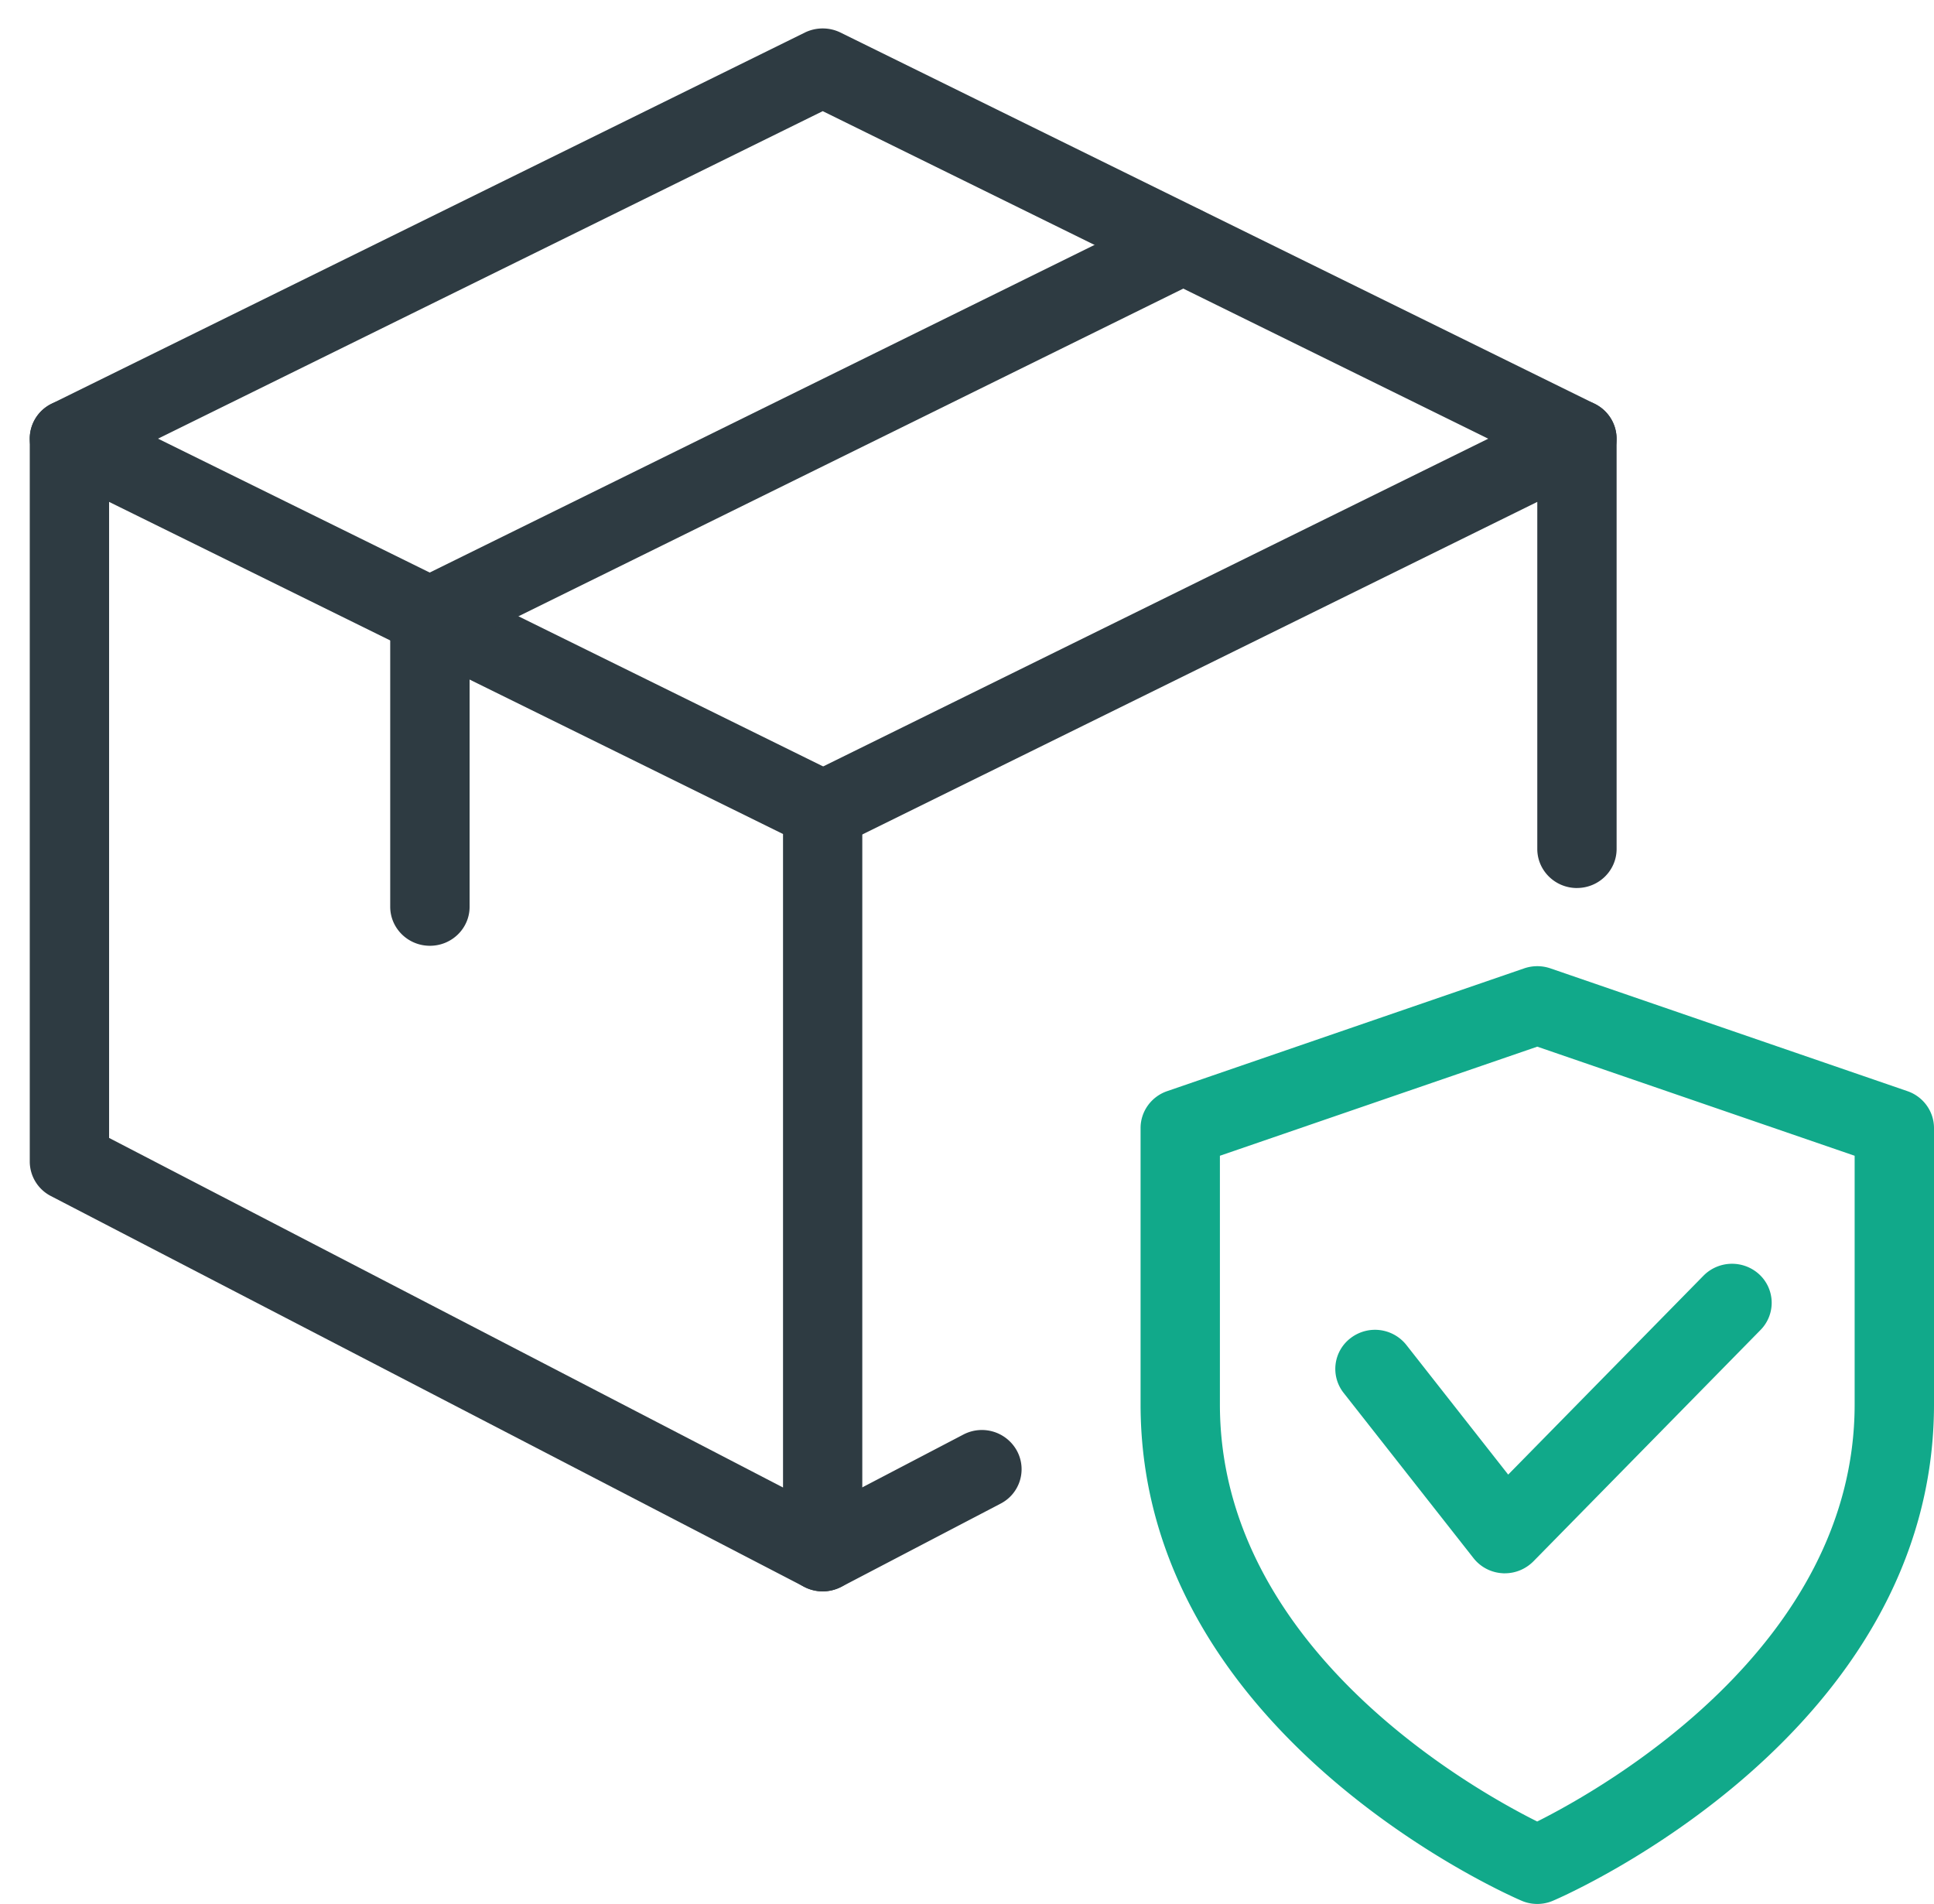
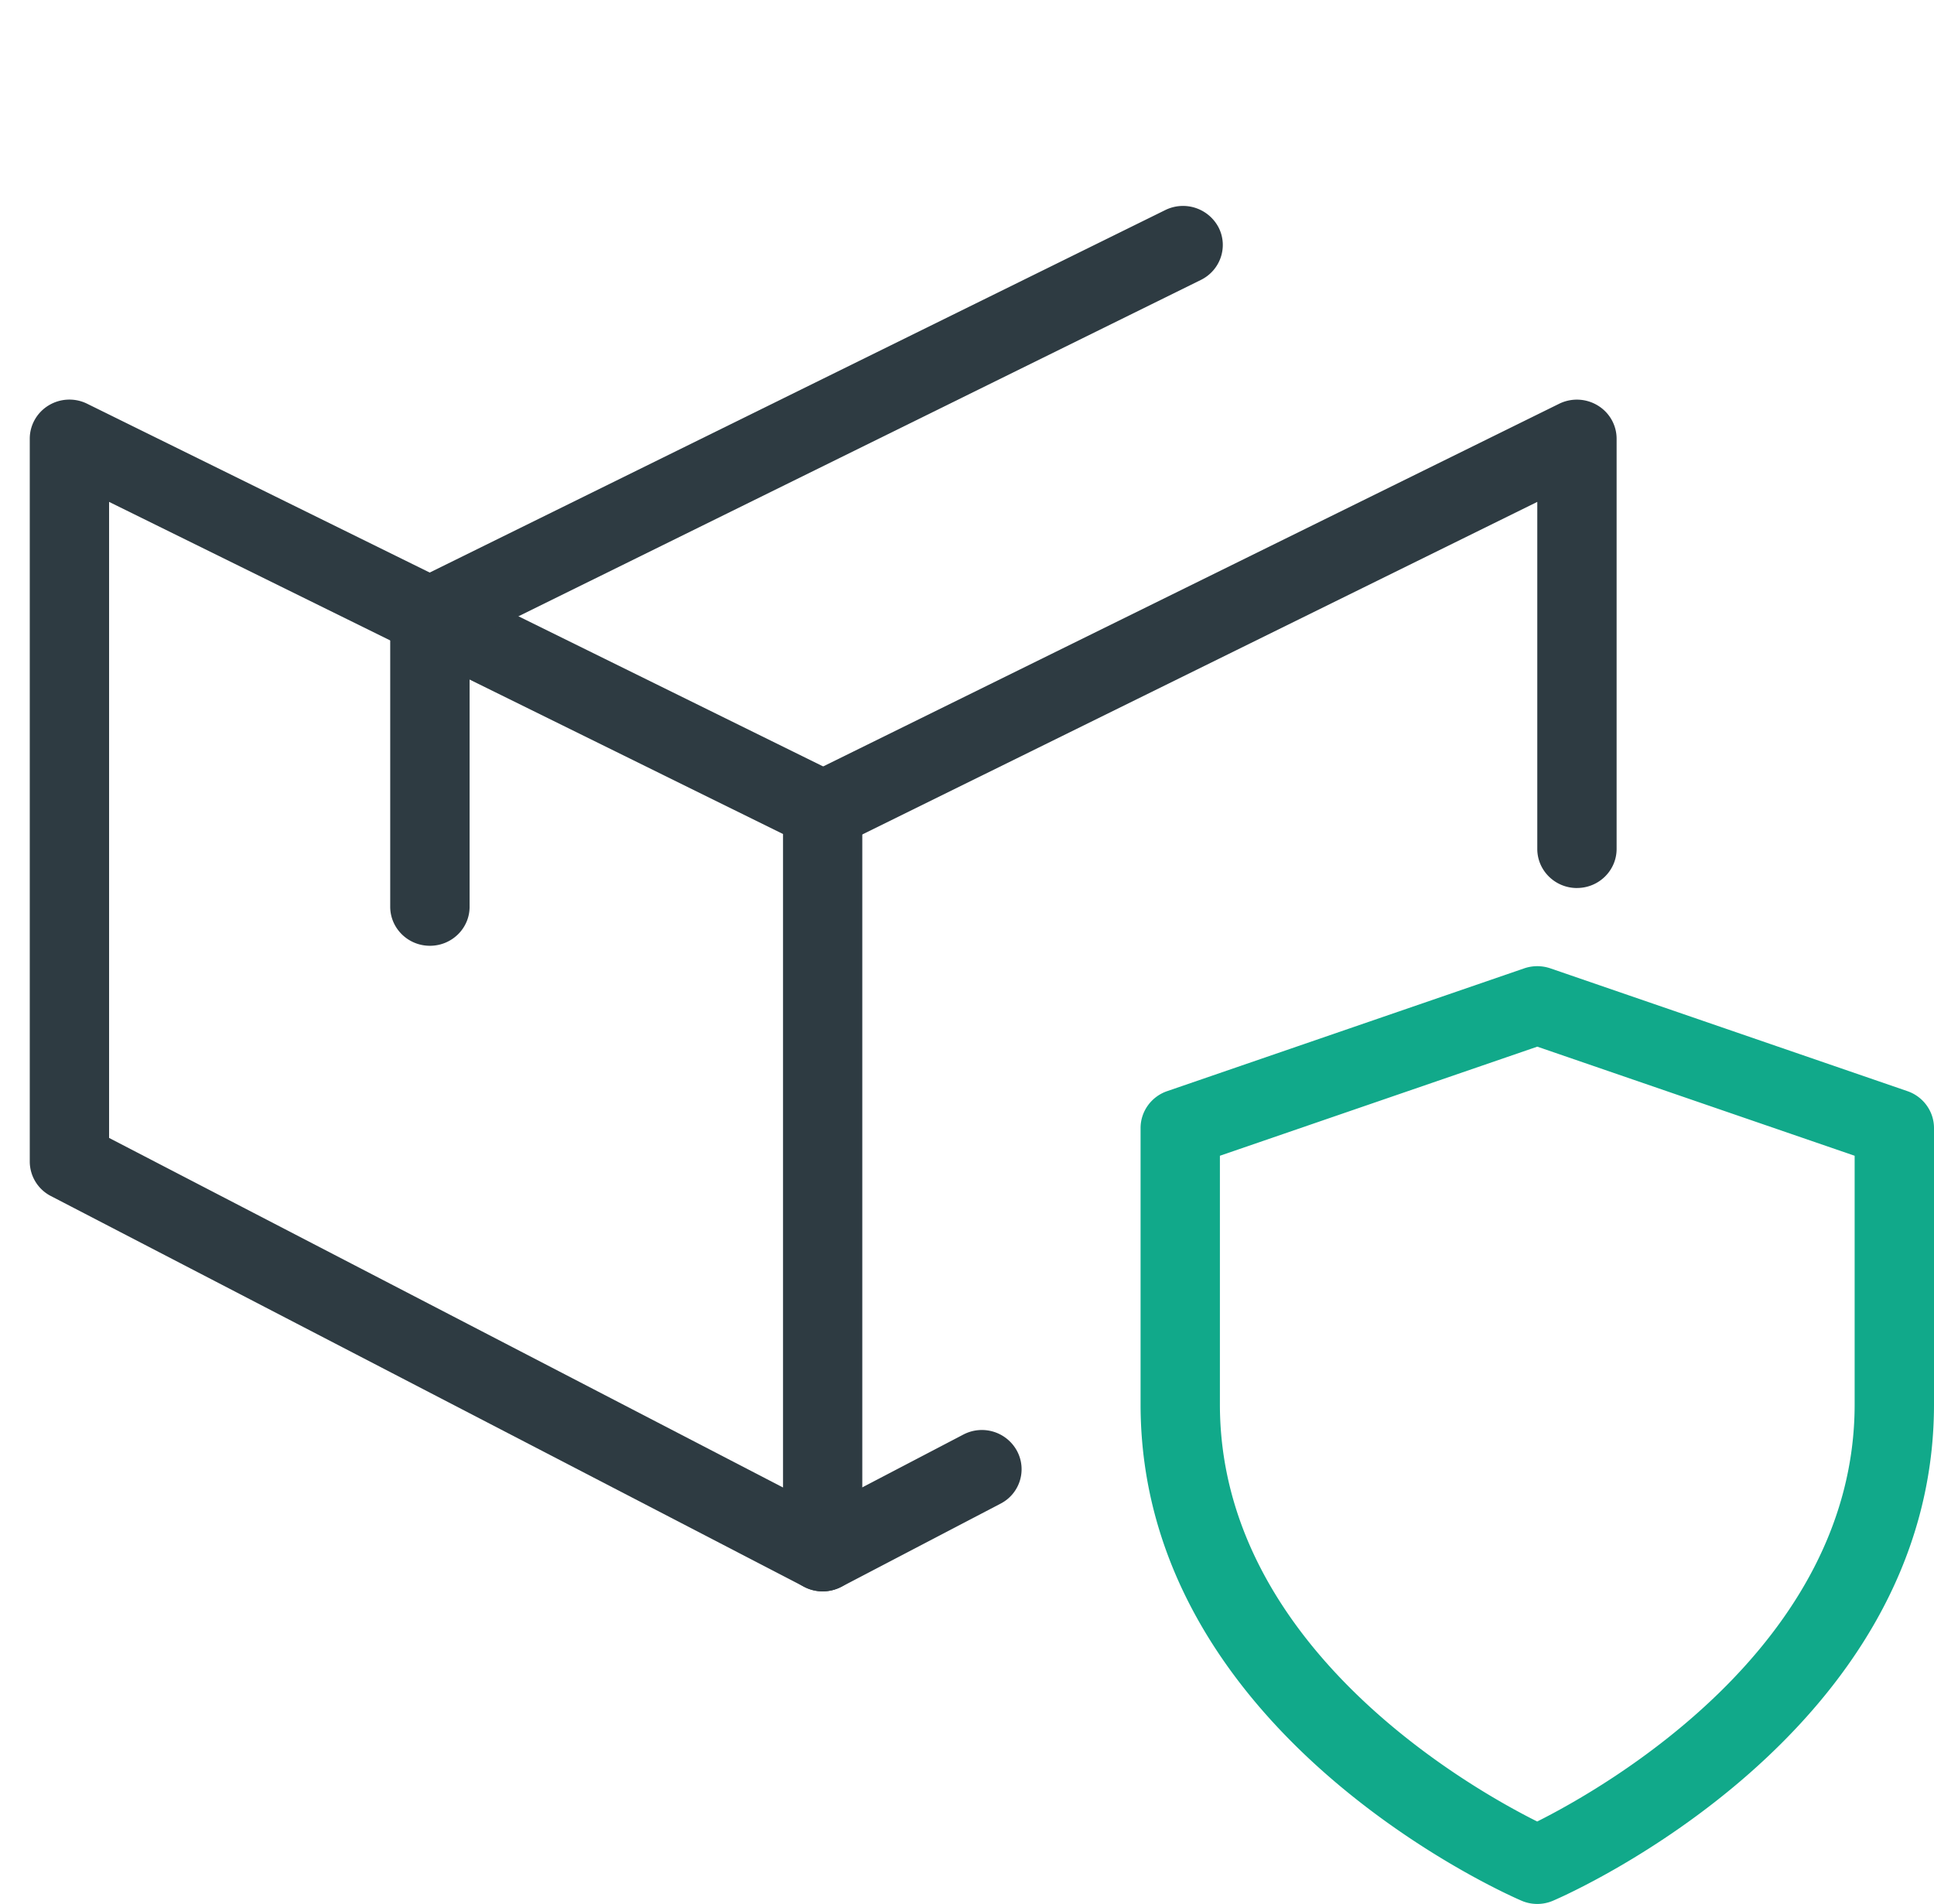
<svg xmlns="http://www.w3.org/2000/svg" width="64" height="63" fill="none">
  <g clip-path="url(#clip0)">
    <path d="M50.872 63c-.179 0-.36-.036-.525-.109-.515-.22-12.603-5.544-12.603-16.422v-9.144c0-.548.354-1.04.88-1.22l11.815-4.063c.28-.096.585-.096.866 0l11.815 4.063c.526.18.88.672.88 1.22v9.144c0 10.88-12.088 16.203-12.603 16.422a1.317 1.317 0 01-.525.109zM40.369 38.243v8.226c0 8.029 8.305 12.706 10.5 13.803 2.195-1.1 10.505-5.798 10.505-13.803v-8.226l-10.502-3.61-10.503 3.61z" fill="#11A98A" />
-     <path d="M49.798 52.06c-.024 0-.05 0-.071-.003a1.312 1.312 0 01-.966-.5l-4.298-5.468a1.28 1.28 0 01.236-1.816 1.324 1.324 0 011.84.23l3.37 4.29 6.464-6.583a1.33 1.33 0 011.856-.031 1.28 1.28 0 01.031 1.828l-7.517 7.657c-.252.253-.59.395-.945.395z" fill="#11A98A" />
    <path d="M52.185 29.384c-.725 0-1.313-.58-1.313-1.293V16.607l-23.03 11.347a1.325 1.325 0 01-1.761-.58 1.285 1.285 0 01.588-1.732L51.596 13.36a1.33 1.33 0 011.277.057c.388.235.624.652.624 1.1V28.09c0 .714-.588 1.293-1.312 1.293z" fill="#2E3B42" />
    <path d="M27.225 52.657c-.21 0-.42-.05-.612-.15L1.686 39.577a1.287 1.287 0 01-.701-1.143V14.515c0-.447.236-.864.622-1.099a1.325 1.325 0 011.276-.057l24.928 12.283c.444.22.724.667.724 1.156v24.566c0 .452-.241.871-.632 1.106a1.315 1.315 0 01-.678.187zM3.61 37.653L25.912 49.22V27.597L3.61 16.607v21.046z" fill="#2E3B42" />
-     <path d="M52.185 15.808a1.34 1.34 0 01-.589-.137L27.226 3.678 2.885 15.67a1.328 1.328 0 01-1.762-.577 1.284 1.284 0 01.585-1.735L26.637 1.076c.37-.18.806-.18 1.174 0L52.77 13.36c.648.321.91 1.097.587 1.735a1.315 1.315 0 01-1.173.714z" fill="#2E3B42" />
    <path d="M14.226 31.295c-.725 0-1.313-.58-1.313-1.293v-9.614c0-.49.28-.937.725-1.156L38.565 6.949a1.329 1.329 0 011.762.58c.323.638.06 1.414-.588 1.734L15.54 21.19v8.815c0 .714-.589 1.29-1.313 1.29zm12.999 21.362c-.47 0-.924-.249-1.158-.688a1.281 1.281 0 01.544-1.748l5.267-2.752a1.321 1.321 0 011.775.538 1.28 1.28 0 01-.544 1.748l-5.267 2.752c-.2.1-.41.15-.617.15z" fill="#2E3B42" />
  </g>
  <defs>
    <clipPath id="clip0">
      <path fill="#fff" transform="translate(.985 .94)" d="M0 0h63.015v62.061H0z" />
    </clipPath>
  </defs>
</svg>